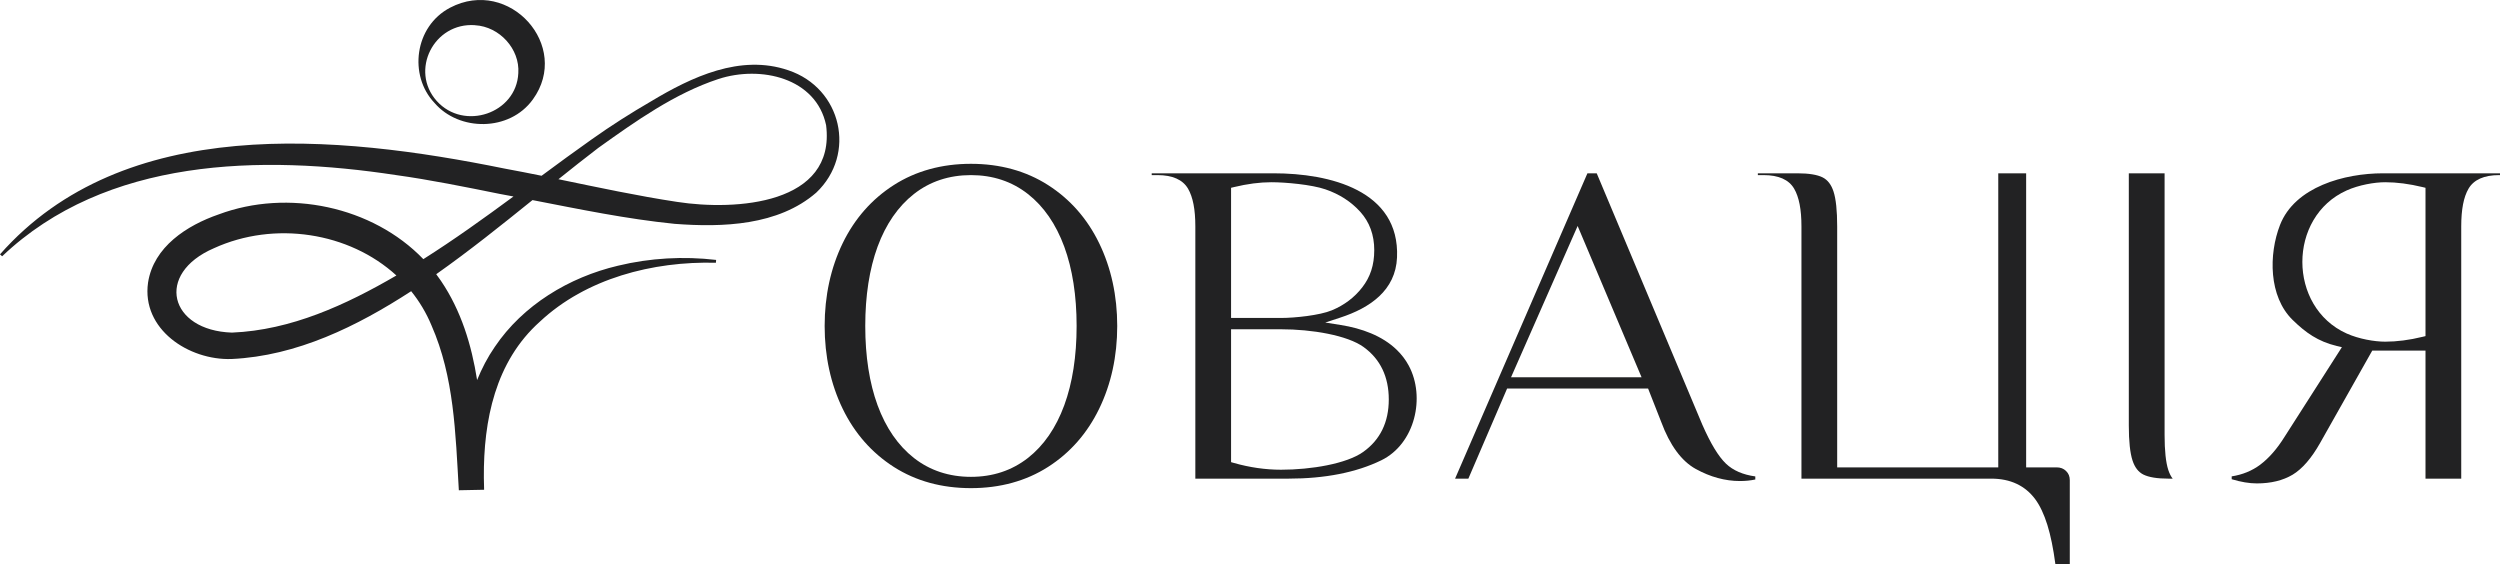
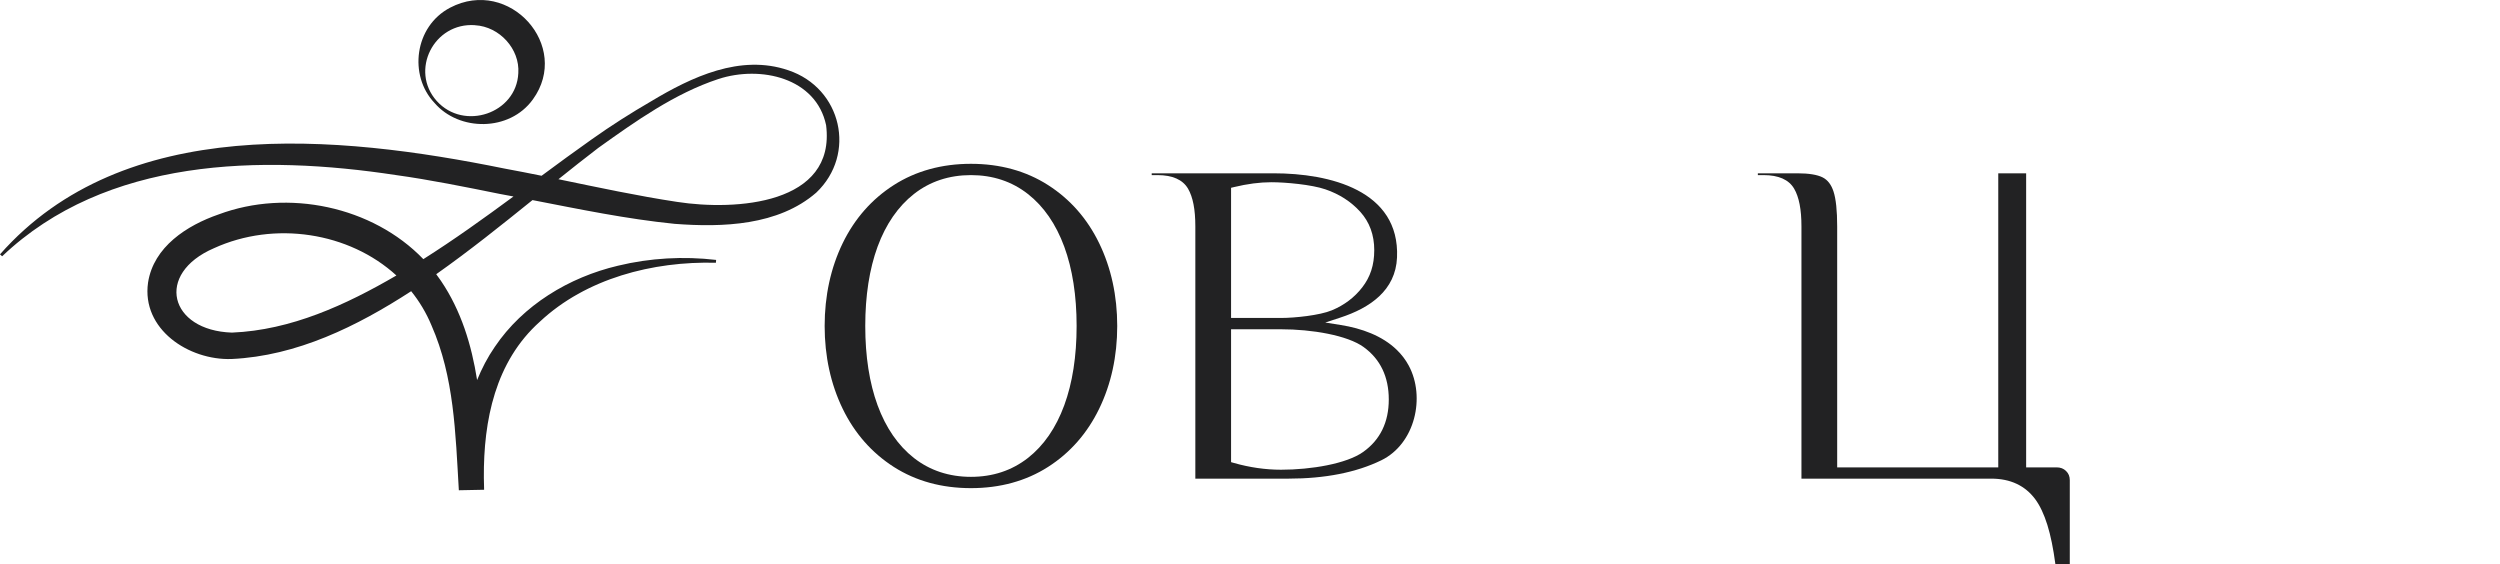
<svg xmlns="http://www.w3.org/2000/svg" width="164" height="37" viewBox="0 0 164 37" fill="none">
-   <path d="M142.239 30.827C142.079 30.337 141.997 29.568 141.997 28.54V11.369H139.65V27.917C139.65 28.945 139.732 29.715 139.892 30.204C140.041 30.663 140.276 30.965 140.608 31.132C140.961 31.308 141.515 31.399 142.254 31.399H142.527C142.409 31.248 142.314 31.056 142.239 30.827Z" fill="#222223" />
  <path d="M72.105 15.953C71.324 14.344 70.196 13.061 68.748 12.138C67.305 11.215 65.603 10.746 63.694 10.746C61.785 10.746 60.082 11.215 58.637 12.138C57.191 13.061 56.06 14.347 55.28 15.953C54.497 17.572 54.097 19.398 54.097 21.385C54.097 23.372 54.497 25.198 55.28 26.815C56.06 28.424 57.191 29.707 58.637 30.633C59.361 31.094 60.146 31.442 60.991 31.674C61.834 31.906 62.738 32.022 63.694 32.022C65.603 32.022 67.305 31.555 68.748 30.633C70.196 29.71 71.324 28.424 72.105 26.815C72.891 25.196 73.29 23.37 73.29 21.385C73.29 19.401 72.891 17.572 72.105 15.953ZM69.815 26.588C69.271 28.068 68.47 29.23 67.429 30.045C66.904 30.453 66.329 30.764 65.703 30.971C65.08 31.177 64.41 31.281 63.694 31.281C62.261 31.281 61.004 30.864 59.956 30.045C58.917 29.23 58.114 28.068 57.57 26.588C57.034 25.128 56.761 23.375 56.761 21.385C56.761 19.395 57.034 17.643 57.57 16.18C58.114 14.703 58.917 13.54 59.956 12.725C61.004 11.903 62.261 11.487 63.694 11.487C65.126 11.487 66.381 11.903 67.429 12.725C68.47 13.54 69.271 14.703 69.815 16.18C70.353 17.645 70.626 19.395 70.626 21.385C70.626 23.375 70.353 25.125 69.815 26.588Z" fill="#222223" />
  <path d="M91.632 22.954C90.674 22.021 89.317 21.539 87.967 21.322L86.936 21.158L87.928 20.833C89.865 20.2 91.553 19.055 91.645 16.889C91.834 12.478 87.209 11.369 83.559 11.369H75.552V11.487H75.931C76.915 11.487 77.59 11.787 77.935 12.377C78.257 12.93 78.414 13.739 78.414 14.851V31.399H84.512C86.918 31.399 88.971 30.996 90.612 30.196C92.831 29.114 93.523 26.046 92.413 23.983C92.202 23.589 91.936 23.249 91.632 22.954ZM80.758 12.319L80.954 12.272C81.82 12.062 82.642 11.954 83.399 11.954C84.334 11.954 86.04 12.11 86.944 12.42C87.861 12.733 88.629 13.227 89.229 13.89C89.842 14.566 90.151 15.414 90.151 16.407C90.151 17.401 89.888 18.17 89.368 18.846C88.855 19.512 88.183 20.018 87.371 20.356C86.57 20.689 84.934 20.858 84.035 20.858H80.758V12.319ZM89.425 29.647C88.338 30.423 86.011 30.814 84.035 30.814C83.018 30.814 81.977 30.665 80.944 30.37L80.758 30.317V21.6H84.035C86.052 21.6 88.392 21.993 89.458 22.77C90.55 23.561 91.104 24.719 91.104 26.207C91.104 27.695 90.54 28.855 89.425 29.647Z" fill="#222223" />
-   <path d="M113.223 30.416C112.729 29.942 112.221 29.107 111.673 27.861L104.745 11.369H104.135L95.453 31.399H96.324L98.866 25.488H108.115L108.973 27.672C109.542 29.208 110.305 30.247 111.242 30.764C111.719 31.026 112.198 31.225 112.682 31.356C113.167 31.488 113.651 31.556 114.135 31.556C114.501 31.556 114.841 31.52 115.148 31.455V31.253C114.334 31.142 113.687 30.86 113.223 30.416ZM99.124 24.749L103.493 14.824L107.687 24.749H99.124Z" fill="#222223" />
  <path d="M135.533 30.897C135.371 30.738 135.17 30.66 134.922 30.66H132.915V11.369H131.086V30.66H120.519V14.851C120.519 13.825 120.439 13.053 120.279 12.564C120.13 12.108 119.895 11.805 119.563 11.636C119.21 11.46 118.656 11.369 117.917 11.369H115.315V11.487H115.691C116.678 11.487 117.35 11.787 117.695 12.377C118.017 12.93 118.175 13.739 118.175 14.851V31.399H130.63C131.877 31.399 132.846 31.853 133.511 32.748C133.822 33.169 134.085 33.727 134.307 34.433C134.526 35.139 134.698 35.991 134.832 37H135.778V31.498C135.778 31.253 135.698 31.056 135.533 30.897Z" fill="#222223" />
-   <path d="M156.313 11.369C153.816 11.369 150.542 12.246 149.566 14.766C148.824 16.68 148.818 19.448 150.398 20.989C151.25 21.822 152.054 22.396 153.293 22.697L153.628 22.775L149.859 28.668C149.377 29.442 148.842 30.053 148.27 30.484C147.739 30.882 147.11 31.14 146.399 31.25V31.437C147 31.619 147.556 31.712 148.048 31.712C148.97 31.712 149.759 31.52 150.393 31.142C151.029 30.761 151.639 30.055 152.209 29.041L155.62 22.999H159.113V31.399H161.457V14.851C161.457 13.737 161.614 12.927 161.936 12.377C162.282 11.787 162.957 11.487 163.941 11.487H164V11.369C164 11.369 156.328 11.369 156.313 11.369ZM159.113 22.049L158.917 22.096C158.054 22.308 157.23 22.414 156.472 22.414C155.759 22.414 154.739 22.235 153.945 21.88C150.07 20.142 150.06 14.231 153.945 12.491C154.739 12.135 155.759 11.954 156.472 11.954C157.227 11.954 158.051 12.062 158.917 12.272L159.113 12.319V22.049Z" fill="#222223" />
  <path d="M44.264 14.685C47.404 14.924 51.05 14.803 53.546 12.637C56.205 10.113 55.221 5.783 51.714 4.61C48.564 3.529 45.356 5.059 42.726 6.638C41.392 7.41 40.078 8.247 38.821 9.139C37.713 9.921 36.618 10.723 35.528 11.53C34.717 11.366 33.908 11.207 33.104 11.059C22.091 8.822 8.136 7.47 0 16.685L0.139 16.813C6.961 10.332 17.119 10.138 25.978 11.485C28.171 11.787 30.592 12.277 32.779 12.72C33.081 12.776 33.382 12.831 33.684 12.889C31.749 14.314 29.801 15.716 27.771 17C24.435 13.535 18.886 12.37 14.344 14.065C12.27 14.781 10.073 16.188 9.712 18.538C9.277 21.599 12.379 23.647 15.192 23.551C19.479 23.352 23.438 21.398 26.973 19.103C27.509 19.769 27.962 20.518 28.305 21.345C29.794 24.734 29.879 28.393 30.1 32.161L31.757 32.128C31.757 32.113 31.757 32.098 31.757 32.083C31.752 31.835 31.746 31.586 31.741 31.336C31.715 27.576 32.488 23.718 35.417 21.1C38.444 18.268 42.814 17.128 46.964 17.237L46.977 17.05C44.846 16.801 42.654 16.919 40.539 17.431C37.324 18.19 34.302 20.018 32.457 22.757C31.986 23.44 31.605 24.172 31.298 24.933C30.935 22.626 30.252 20.381 28.928 18.425C28.828 18.276 28.724 18.132 28.616 17.988C30.791 16.453 32.864 14.793 34.931 13.126C38.025 13.727 41.121 14.37 44.261 14.685H44.264ZM14.038 16.281C18.015 14.468 22.907 15.235 26.004 18.072C22.686 20.003 19.09 21.66 15.217 21.819C11.108 21.685 10.145 17.958 14.038 16.281ZM39.246 9.704C41.688 7.959 44.254 6.131 47.129 5.183C49.898 4.28 53.541 5.1 54.193 8.216C54.842 13.416 48.265 13.838 44.424 13.245C41.85 12.857 39.233 12.294 36.633 11.757C37.496 11.064 38.365 10.378 39.246 9.704Z" fill="#222223" />
  <path d="M34.956 6.522C37.491 3.022 33.416 -1.528 29.531 0.502C27.179 1.728 26.8 4.961 28.503 6.751C30.108 8.625 33.423 8.65 34.956 6.522ZM31.162 1.655C32.777 1.746 34.109 3.221 34.001 4.799C33.88 7.442 30.435 8.607 28.65 6.625C26.867 4.631 28.459 1.456 31.164 1.652L31.162 1.655Z" fill="#222223" />
</svg>